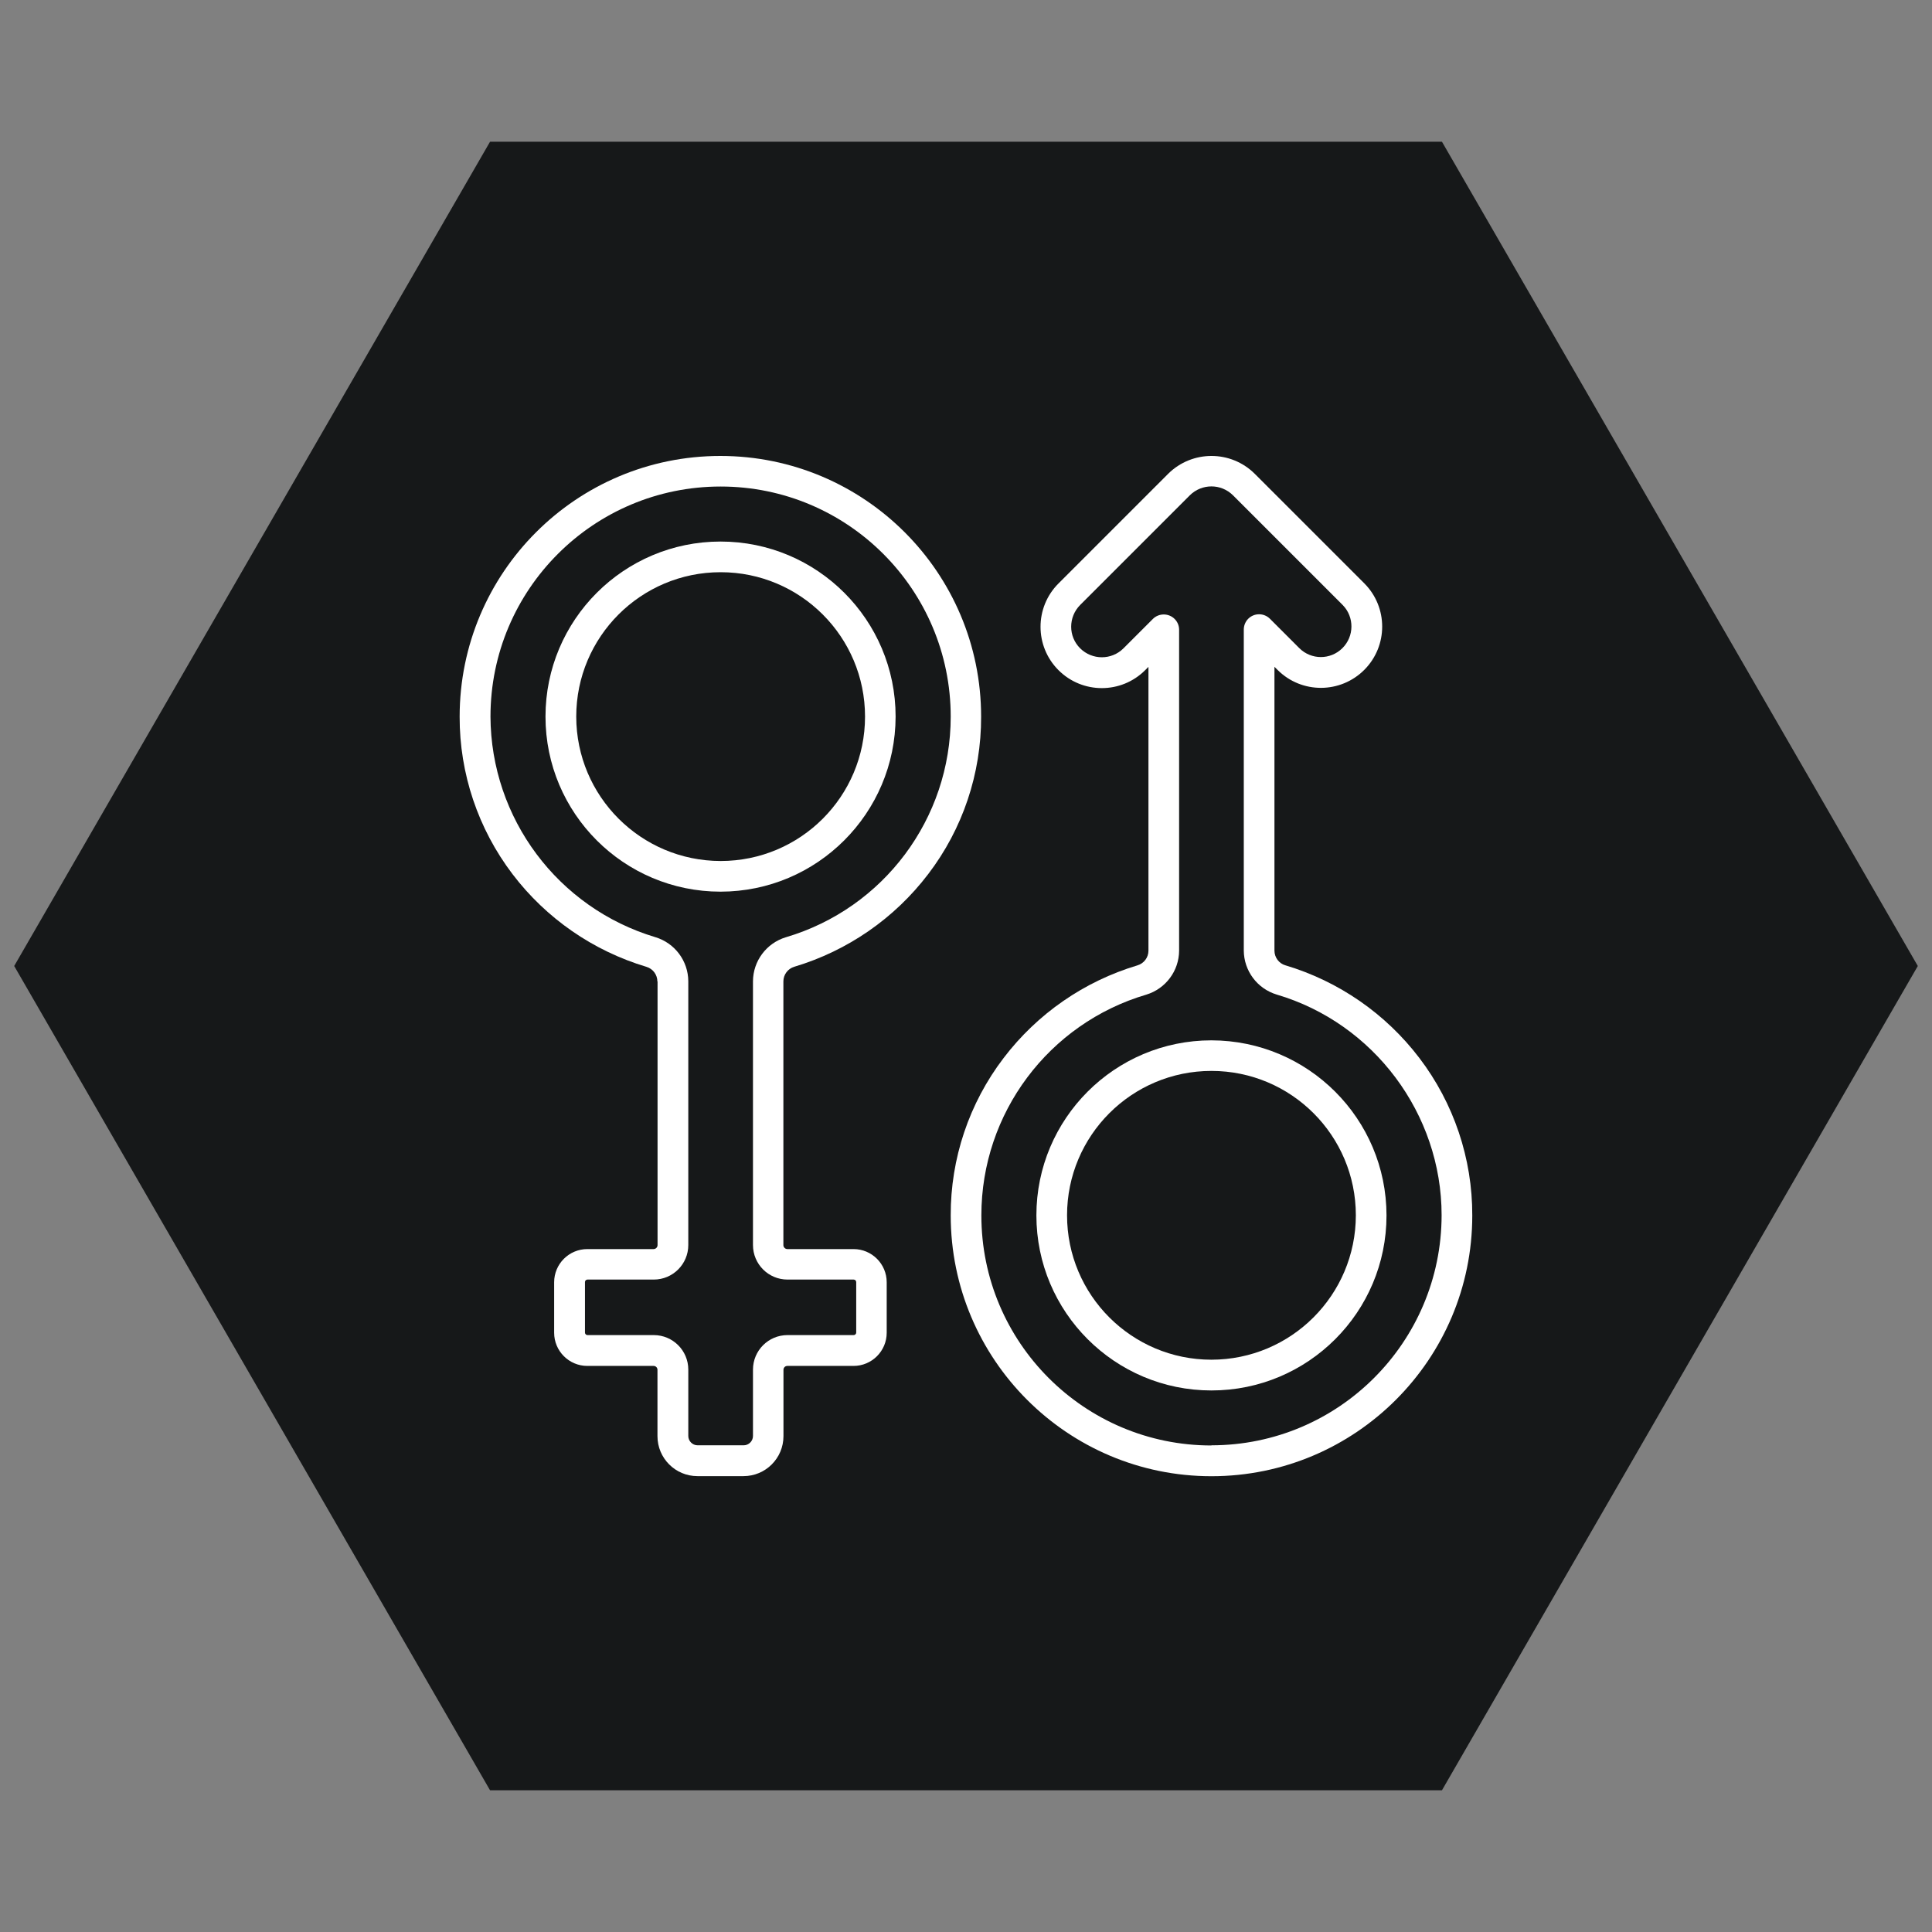
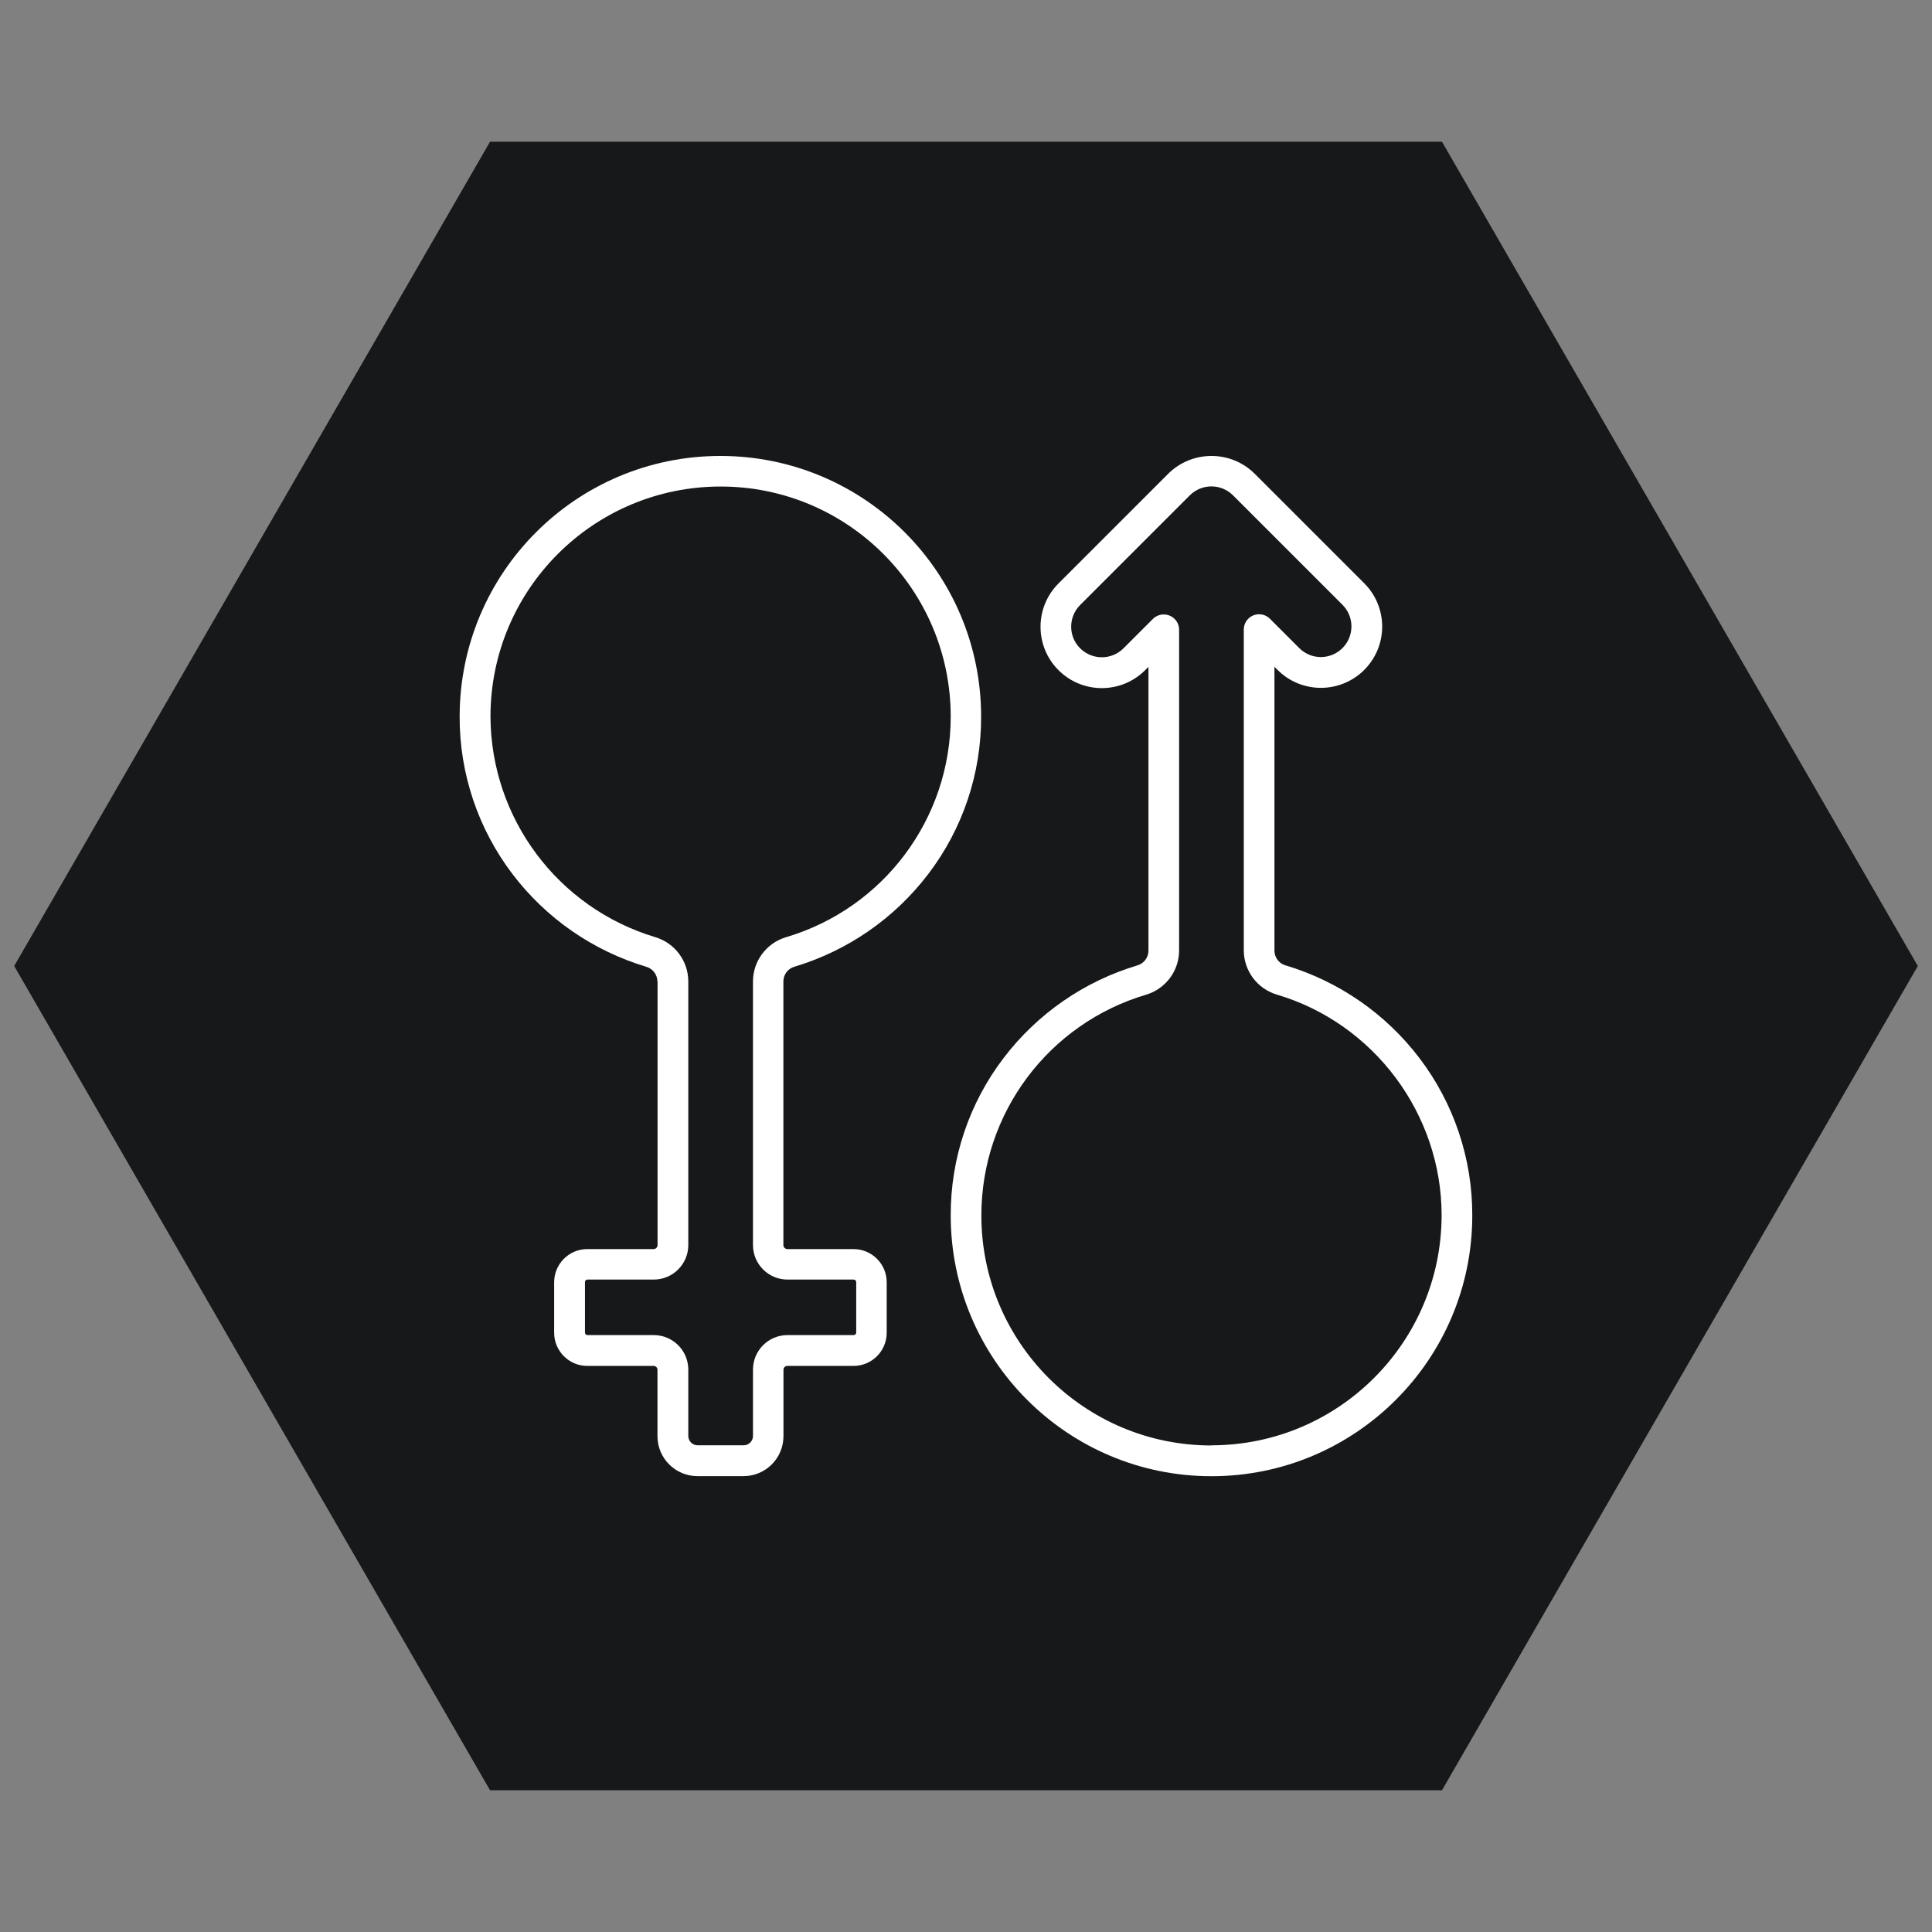
<svg xmlns="http://www.w3.org/2000/svg" id="Layer_1" viewBox="0 0 230 230">
  <rect x="0" y="0" width="230" height="230" fill="#808080" stroke="none" />
  <polygon points="171.66 16.87 58.34 16.87 1.69 115 58.34 213.13 171.66 213.13 228.31 115 171.66 16.87" style="fill:#161819;" />
  <g id="Gender">
    <path d="m78.28,116.83v31.4c0,.12-.05.24-.14.33-.09.09-.21.14-.33.14h-7.89c-2.18,0-3.95,1.77-3.95,3.95h0v6.01c0,2.18,1.77,3.95,3.95,3.95h7.89c.26,0,.46.21.46.46v7.9c0,2.63,2.13,4.76,4.76,4.76h5.48c2.63,0,4.76-2.13,4.76-4.76v-7.9c0-.26.21-.46.46-.46h7.88c2.18,0,3.95-1.77,3.95-3.95h0v-6.01c0-2.18-1.77-3.95-3.95-3.95h-7.88c-.12,0-.24-.05-.33-.14-.09-.09-.14-.2-.14-.33,0-11.56,0-26.32,0-31.4,0-.8.53-1.51,1.3-1.74,6.35-1.9,11.93-5.76,15.94-11.03,4.11-5.38,6.32-11.97,6.3-18.74,0-17.15-13.9-31.04-31.04-31.04-17.15,0-31.04,13.9-31.04,31.04h0c-.02,6.77,2.2,13.36,6.3,18.75,4.01,5.27,9.59,9.13,15.94,11.03.77.23,1.3.94,1.3,1.75h0Zm-19.89-31.52c0-15.13,12.27-27.39,27.4-27.39,15.13,0,27.39,12.27,27.39,27.4,0,12.14-7.99,22.82-19.63,26.26-2.31.7-3.9,2.83-3.91,5.24,0,5.09,0,19.84,0,31.4,0,2.27,1.84,4.11,4.11,4.11h7.88c.16,0,.3.13.3.3v6.01c0,.08-.03.15-.09.21-.06.06-.13.09-.21.09h-7.88c-2.27,0-4.11,1.84-4.11,4.11v7.9c0,.61-.5,1.11-1.11,1.11h-5.48c-.61,0-1.11-.5-1.11-1.11v-7.9c0-2.27-1.84-4.11-4.11-4.11h-7.89c-.16,0-.3-.13-.3-.3v-6.01c0-.08.03-.16.09-.21.06-.06.13-.09.21-.09h7.89c2.27,0,4.11-1.84,4.11-4.11h0v-31.4c-.01-2.42-1.6-4.55-3.92-5.25-11.61-3.48-19.58-14.15-19.63-26.27h0Z" style="fill:#fff;" />
-     <path d="m106.62,85.31c0-11.51-9.33-20.84-20.84-20.84-11.51,0-20.84,9.33-20.84,20.84,0,11.51,9.33,20.84,20.84,20.84h0c11.5-.01,20.82-9.33,20.84-20.84h0Zm-38.02,0c0-9.49,7.69-17.19,17.19-17.19s17.19,7.69,17.19,17.19-7.69,17.19-17.19,17.19c-9.49-.01-17.18-7.7-17.19-17.19h0Z" style="fill:#fff;" />
    <path d="m153.02,114.92c-.77-.23-1.3-.94-1.3-1.75v-33.79l.39.39c2.86,2.84,7.48,2.82,10.32-.04,2.82-2.84,2.82-7.43,0-10.27l-13.05-13.05c-2.85-2.84-7.46-2.84-10.32,0l-13.05,13.05c-2.85,2.85-2.85,7.47,0,10.32s7.47,2.85,10.32,0l.39-.39c0,14.26,0,30.33,0,33.79,0,.8-.53,1.51-1.3,1.74-6.35,1.9-11.93,5.76-15.94,11.03-4.11,5.38-6.32,11.97-6.3,18.74,0,17.14,13.9,31.05,31.04,31.05,17.14,0,31.05-13.9,31.05-31.04h0c.02-6.78-2.2-13.37-6.3-18.75-4.01-5.27-9.59-9.13-15.94-11.03h0Zm-8.8,57.16c-15.13,0-27.4-12.27-27.39-27.4,0-12.14,7.99-22.83,19.63-26.27,2.31-.7,3.9-2.83,3.91-5.24,0-3.59,0-20.72,0-35.34v-2.86c0-1.01-.82-1.82-1.83-1.82-.48,0-.95.19-1.29.53l-3.5,3.5c-1.42,1.42-3.73,1.42-5.16,0s-1.42-3.73,0-5.16l13.05-13.05c1.43-1.42,3.73-1.42,5.15,0l13.05,13.05c1.41,1.43,1.39,3.74-.04,5.15-1.42,1.4-3.69,1.4-5.11,0l-3.51-3.51c-.71-.71-1.87-.71-2.58,0-.34.34-.53.81-.53,1.29v38.2c.01,2.42,1.6,4.55,3.92,5.25,11.56,3.41,19.63,14.21,19.63,26.27-.02,15.12-12.27,27.38-27.39,27.39h0Z" style="fill:#fff;" />
-     <path d="m144.22,123.85c-11.51,0-20.84,9.33-20.84,20.84,0,11.51,9.33,20.84,20.84,20.84,11.51,0,20.84-9.33,20.84-20.84h0c-.01-11.5-9.33-20.82-20.84-20.84Zm0,38.02c-9.49,0-17.19-7.69-17.19-17.19,0-9.49,7.69-17.19,17.19-17.19,9.49,0,17.19,7.69,17.19,17.19h0c-.01,9.49-7.7,17.18-17.19,17.19Z" style="fill:#fff;" />
  </g>
</svg>